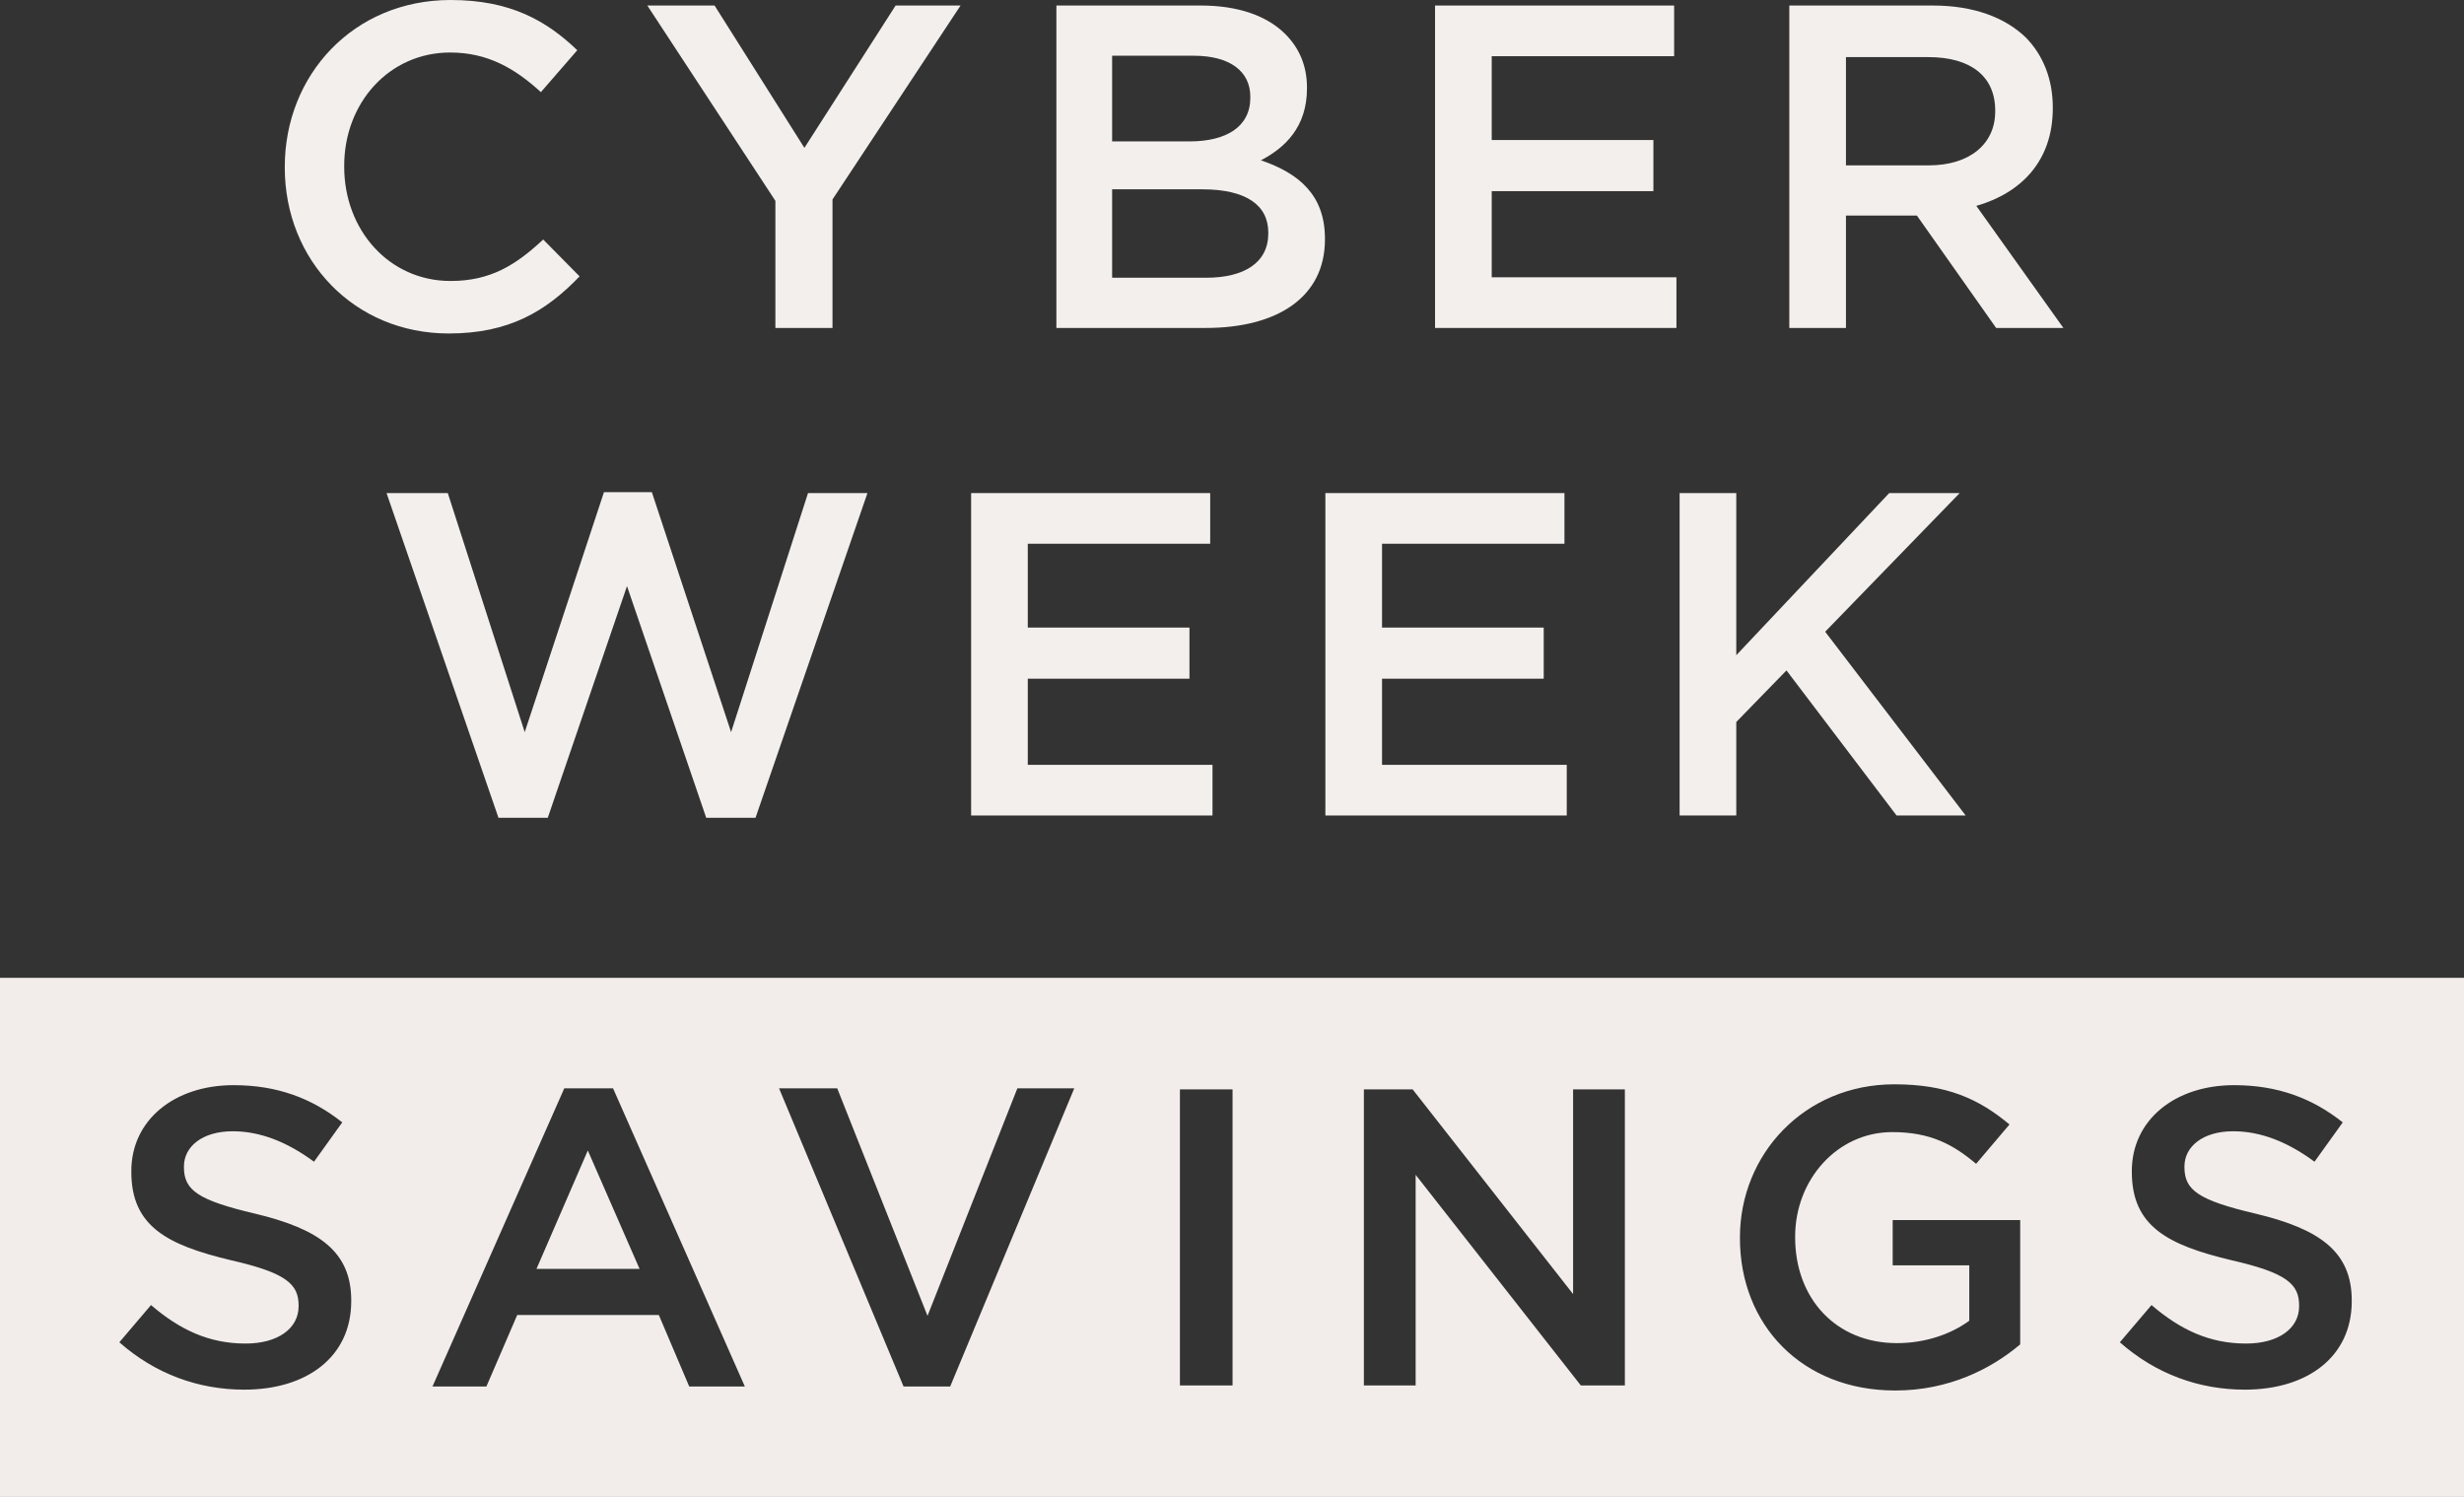
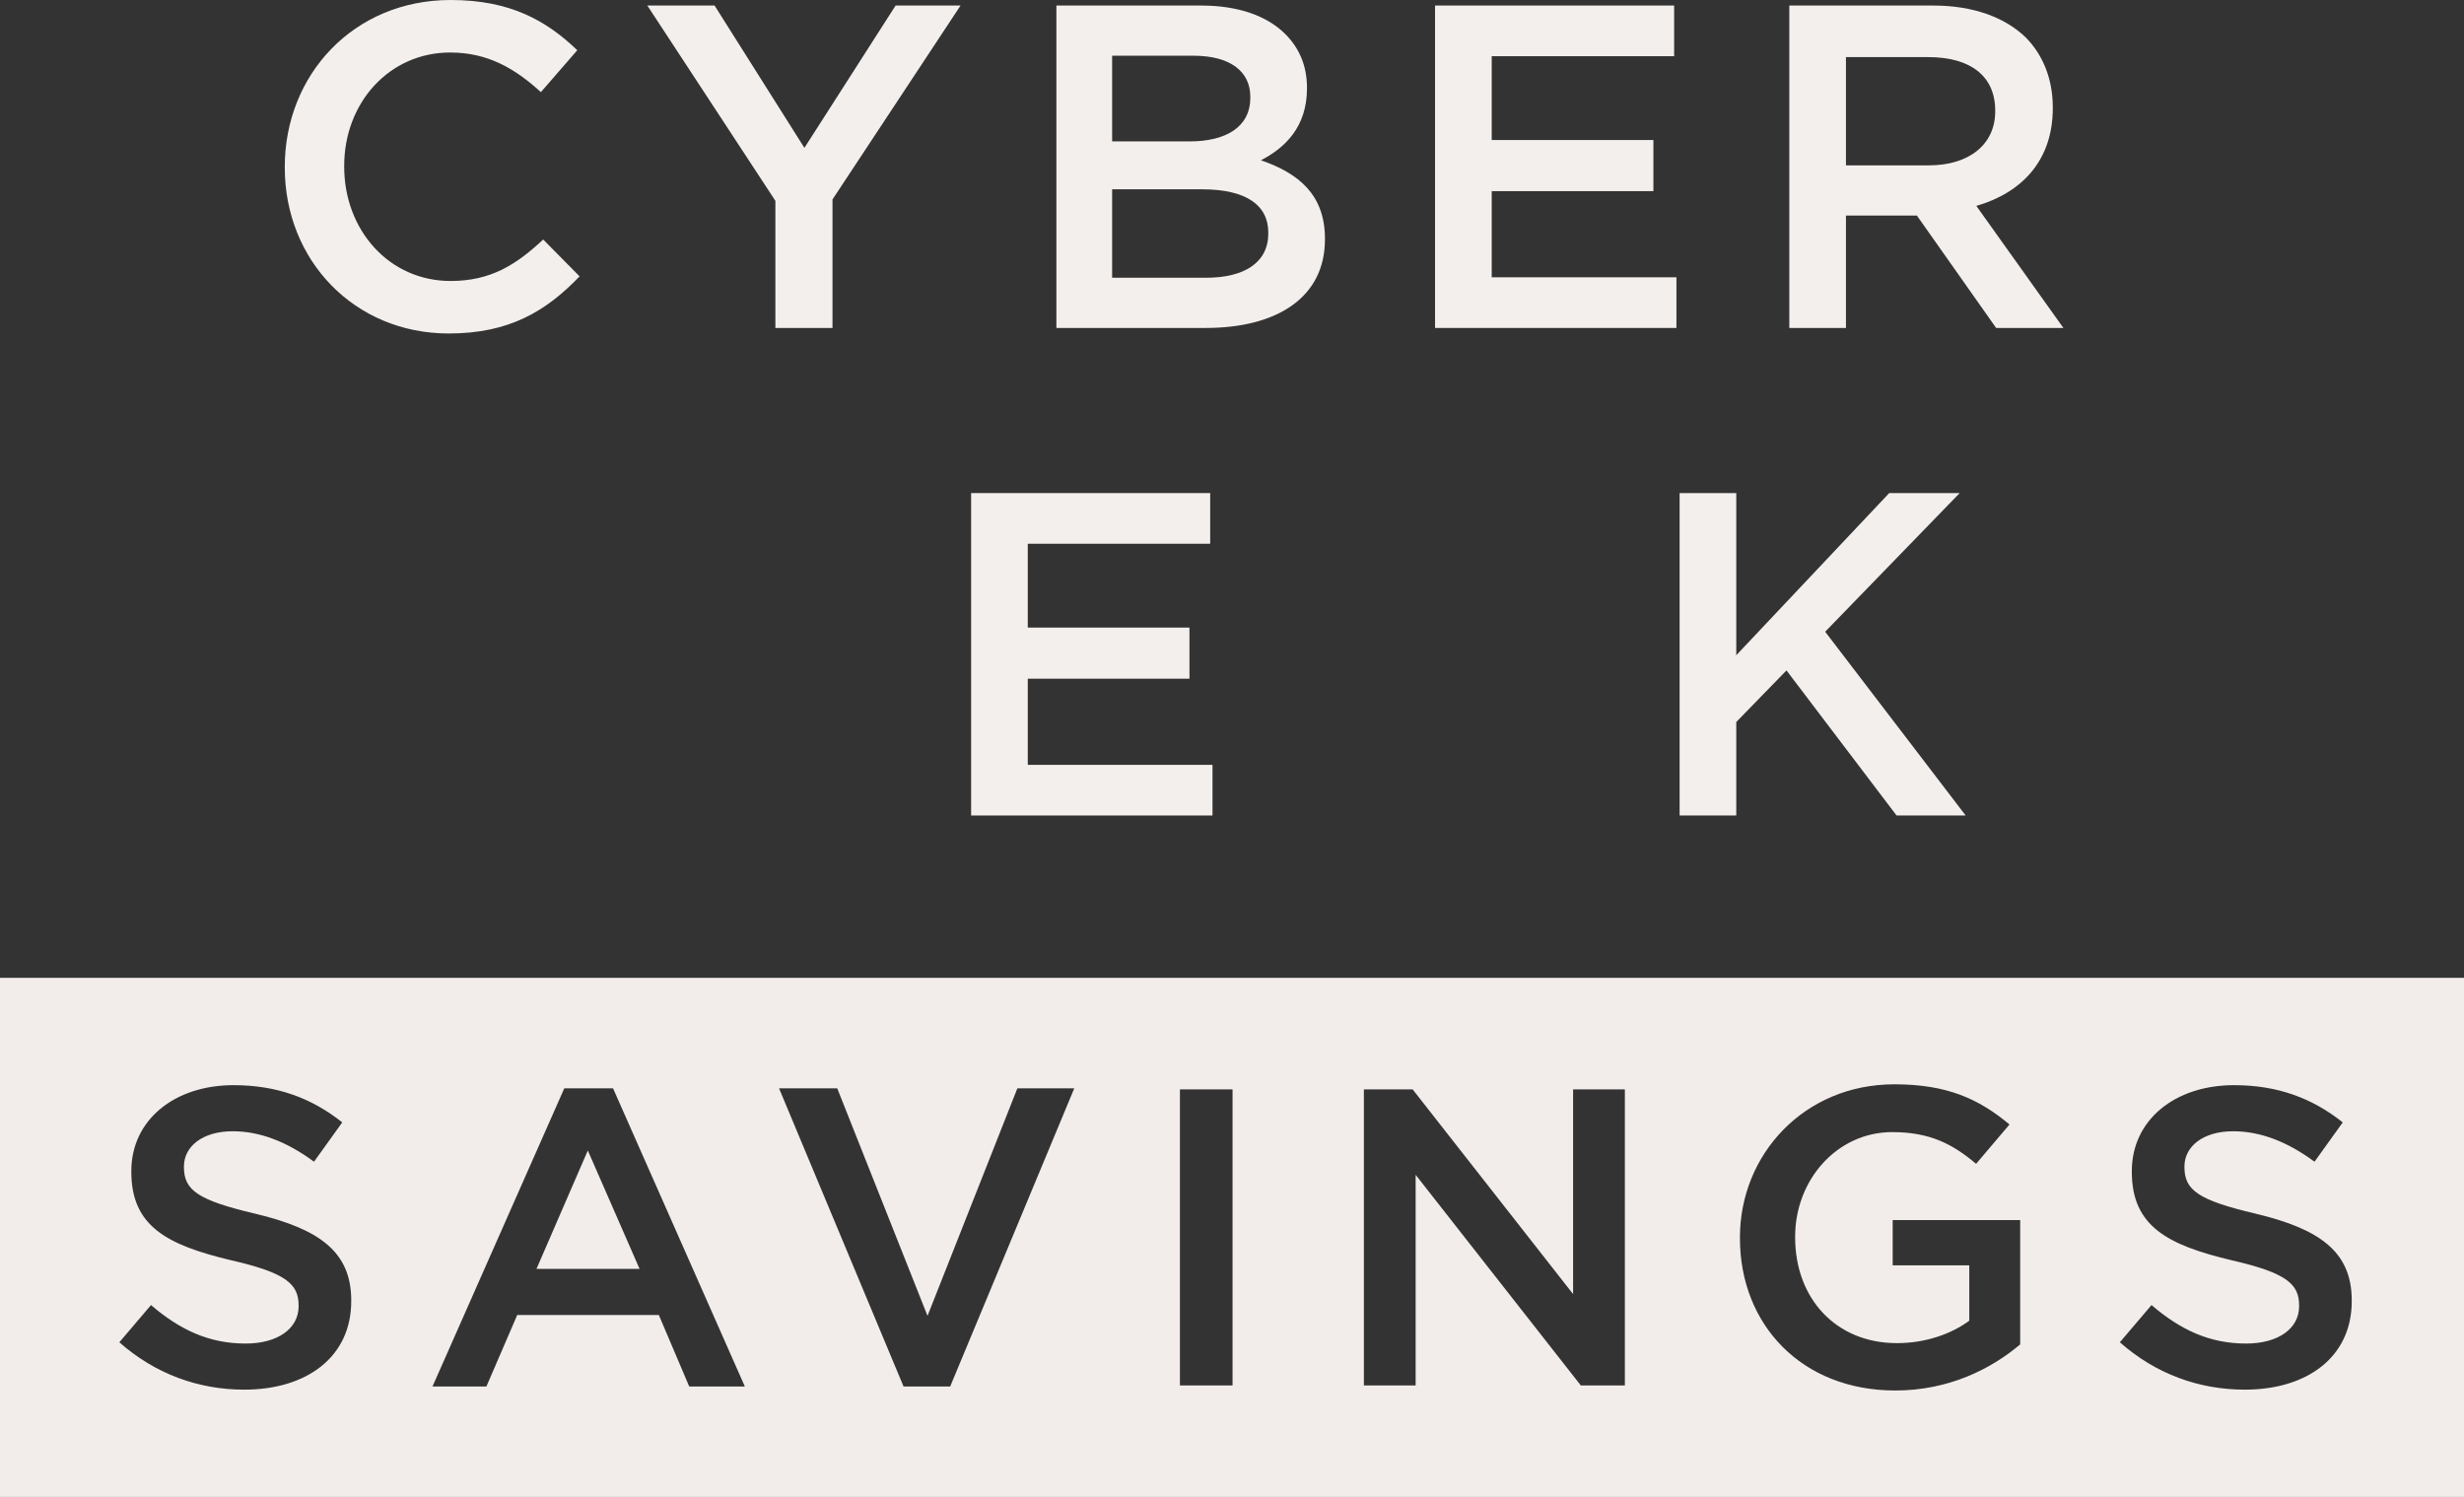
<svg xmlns="http://www.w3.org/2000/svg" id="Layer_1" version="1.1" viewBox="0 0 500 303.793">
  <rect x="0" y="0" width="500" height="303.793" fill="#333333" stroke="none" />
  <defs>
    <style>
      .st0 {
        fill: #f3efed;
      }

      .st1 {
        fill: #f2edeb;
      }
    </style>
  </defs>
  <g>
    <path class="st0" d="M57.788,34.025v-.186C57.788,15.236,71.715,0,91.439,0c12.151,0,19.443,4.207,25.705,10.189l-7.384,8.506c-5.328-4.861-10.843-8.038-18.415-8.038-12.339,0-21.499,10.188-21.499,22.994v.188c0,12.805,9.067,23.182,21.593,23.182,8.038,0,13.18-3.179,18.788-8.413l7.385,7.478c-6.824,7.104-14.302,11.591-26.547,11.591-19.163,0-33.277-14.862-33.277-33.651Z" />
    <path class="st0" d="M157.342,40.755L131.356,1.122h13.647l18.228,28.884L181.738,1.122h13.18l-25.986,39.353v26.079h-11.591v-25.799Z" />
    <path class="st0" d="M214.365,1.122h29.351c7.478,0,13.366,2.057,17.105,5.796,2.898,2.897,4.394,6.542,4.394,10.842v.188c0,7.852-4.487,12.059-9.347,14.582,7.665,2.617,12.993,7.01,12.993,15.89v.188c0,11.685-9.628,17.947-24.21,17.947h-30.286V1.122ZM253.717,19.63c0-5.142-4.113-8.32-11.497-8.32h-16.545v17.386h15.704c7.385,0,12.339-2.897,12.339-8.88v-.186ZM243.903,38.418h-18.228v17.947h19.069c7.759,0,12.619-3.084,12.619-8.974v-.186c0-5.516-4.394-8.787-13.46-8.787Z" />
    <path class="st0" d="M291.204,1.122h48.514v10.283h-37.016v17.012h32.809v10.375h-32.809v17.481h37.483v10.281h-48.981V1.122Z" />
    <path class="st0" d="M363.09,1.122h29.163c8.226,0,14.676,2.43,18.883,6.544,3.457,3.551,5.421,8.412,5.421,14.114v.186c0,10.749-6.45,17.199-15.516,19.817l17.666,24.771h-13.647l-16.078-22.808h-14.396v22.808h-11.496V1.122ZM391.412,33.557c8.226,0,13.46-4.299,13.46-10.935v-.188c0-7.01-5.047-10.843-13.553-10.843h-16.733v21.966h16.825Z" />
  </g>
  <g>
-     <path class="st0" d="M78.436,100.066h12.431l15.611,48.513,16.078-48.699h9.721l16.078,48.699,15.61-48.513h12.059l-22.715,65.9h-10.001l-16.078-47.019-16.078,47.019h-10.001l-22.714-65.9Z" />
    <path class="st0" d="M197.061,100.066h48.513v10.283h-37.016v17.012h32.809v10.375h-32.809v17.481h37.484v10.281h-48.981v-65.432Z" />
-     <path class="st0" d="M268.947,100.066h48.513v10.283h-37.016v17.012h32.809v10.375h-32.809v17.481h37.484v10.281h-48.981v-65.432Z" />
    <path class="st0" d="M340.832,100.066h11.497v32.903l31.033-32.903h14.302l-27.295,28.136,28.51,37.296h-14.022l-22.34-29.444-10.189,10.469v18.975h-11.497v-65.432Z" />
  </g>
  <g>
    <path class="st1" d="M477.221,264.077c0,11.242-8.942,17.937-21.705,17.937-9.289,0-18.059-3.175-25.352-9.613l6.426-7.552c5.817,4.979,11.72,7.811,19.186,7.811,6.599,0,10.766-3.091,10.766-7.554v-.171c0-4.291-2.43-6.608-13.718-9.183-12.935-3.09-20.229-6.867-20.229-17.937v-.171c0-10.299,8.682-17.421,20.75-17.421,8.855,0,15.888,2.659,22.053,7.552l-5.731,7.981c-5.47-4.034-10.939-6.179-16.496-6.179-6.25,0-9.897,3.175-9.897,7.124v.171c0,4.634,2.779,6.694,14.499,9.44,12.851,3.09,19.448,7.638,19.448,17.594v.171ZM409.941,272.83c-5.991,5.065-14.586,9.356-25.352,9.356-19.013,0-31.517-13.389-31.517-30.897v-.171c0-16.821,13.024-31.069,31.344-31.069,10.592,0,17.104,2.918,23.354,8.154l-6.772,7.981c-4.688-3.948-9.289-6.436-17.016-6.436-11.201,0-19.708,9.697-19.708,21.198v.171c0,12.358,8.247,21.456,20.663,21.456,5.73,0,10.939-1.802,14.673-4.549v-11.242h-15.541v-9.183h25.873v25.231ZM329.723,281.156h-8.942l-33.514-42.74v42.74h-10.505v-60.077h9.897l32.557,41.539v-41.539h10.506v60.077ZM250.111,281.156h-10.679v-60.077h10.679v60.077ZM192.813,281.37h-9.462l-25.265-60.505h11.807l18.32,46.174,18.231-46.174h11.548l-25.179,60.505ZM139.857,281.37l-6.164-14.503h-28.739l-6.25,14.503h-10.941l26.742-60.505h9.897l26.742,60.505h-11.287ZM71.272,264.077c0,11.242-8.942,17.937-21.705,17.937-9.289,0-18.059-3.175-25.351-9.613l6.425-7.552c5.817,4.979,11.721,7.811,19.188,7.811,6.598,0,10.765-3.091,10.765-7.554v-.171c0-4.291-2.43-6.608-13.717-9.183-12.936-3.09-20.23-6.867-20.23-17.937v-.171c0-10.299,8.682-17.421,20.75-17.421,8.856,0,15.888,2.659,22.053,7.552l-5.73,7.981c-5.471-4.034-10.941-6.179-16.496-6.179-6.252,0-9.898,3.175-9.898,7.124v.171c0,4.634,2.779,6.694,14.499,9.44,12.851,3.09,19.448,7.638,19.448,17.594v.171ZM0,303.793h500v-105.35H0v105.35Z" />
    <polygon class="st1" points="108.862 257.511 129.785 257.511 119.281 233.481 108.862 257.511" />
  </g>
</svg>